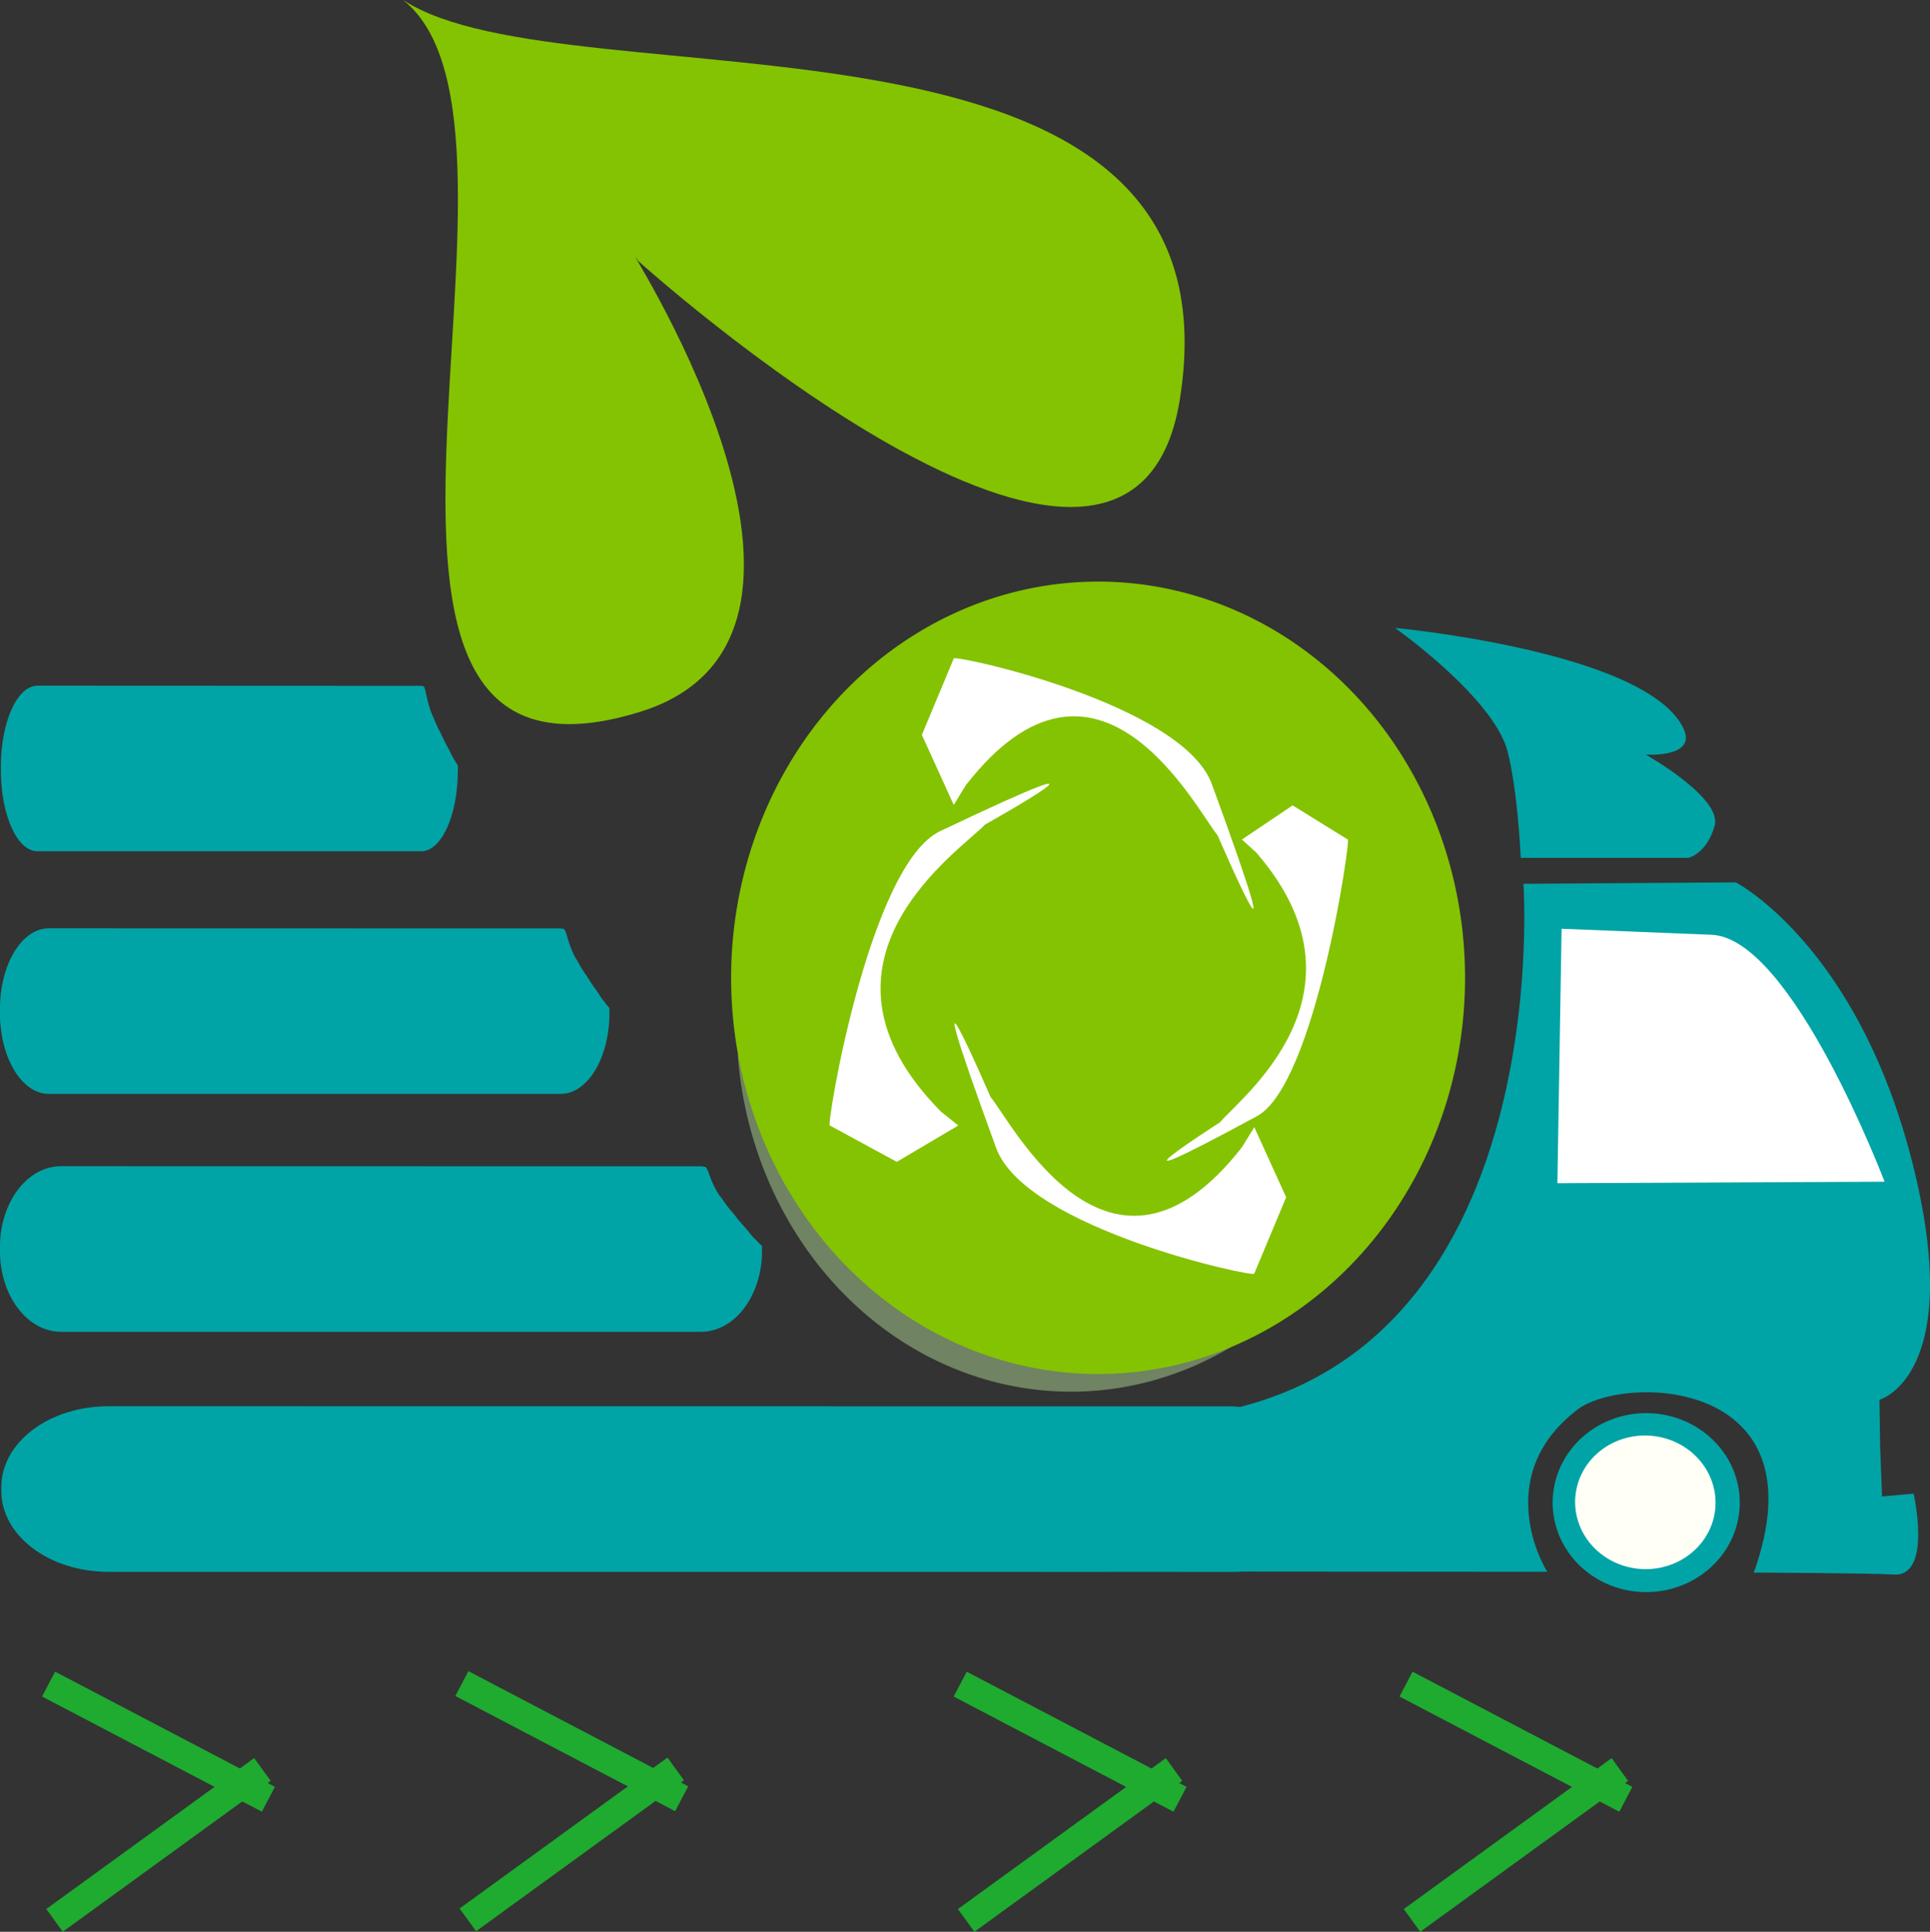
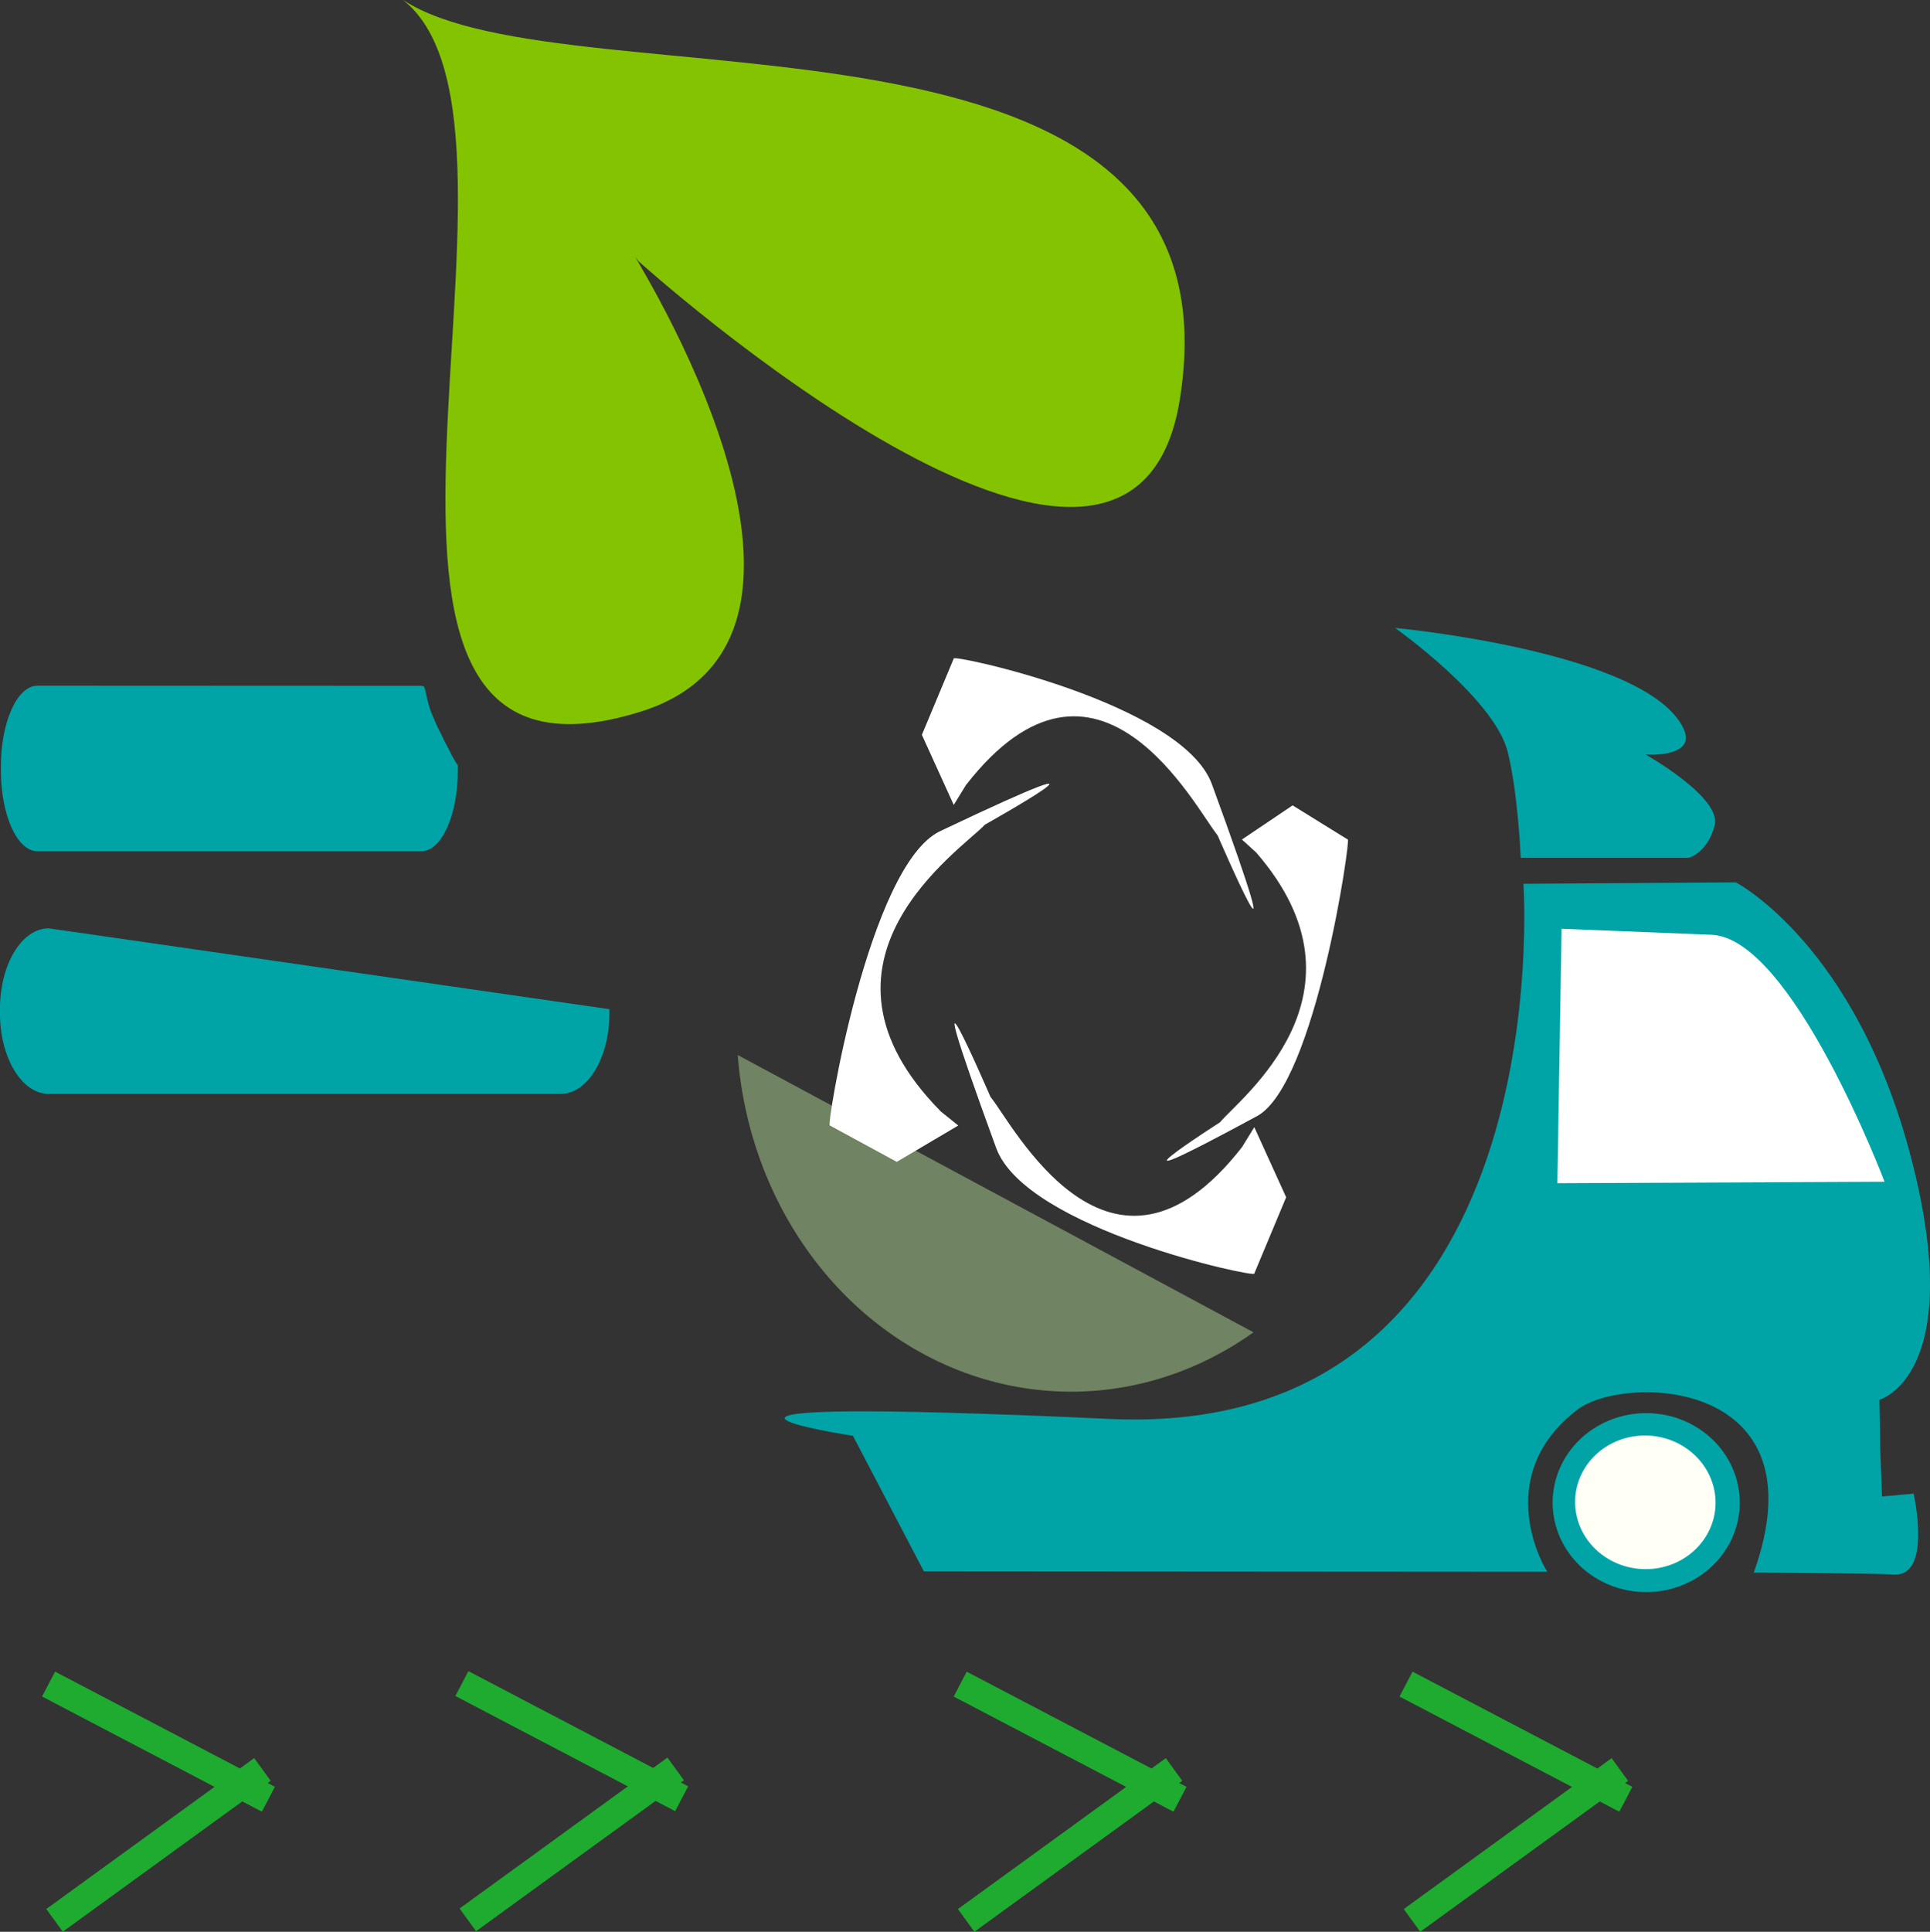
<svg xmlns="http://www.w3.org/2000/svg" width="35mm" height="35.024mm" viewBox="0 0 35 35.024" version="1.1" id="svg1">
  <rect x="0" y="0" width="35" height="35.024" fill="#333333" stroke="none" />
  <defs id="defs1" />
  <g id="layer1" transform="translate(93.115,-0.08)">
    <path id="rect8" style="fill:#00a4a6;fill-opacity:1;stroke-width:0.186;stroke-dasharray:none" d="m -92.435,12.512 c -0.368,0 -0.664,0.654 -0.664,1.466 v 0.069 c 0,0.812 0.296,1.467 0.664,1.467 h 6.959 c 0.368,0 0.664,-0.654 0.664,-1.467 v -0.069 c 0,-0.01 -1.29e-4,-0.014 -5.02e-4,-0.023 -0.006,-0.011 -0.013,-0.016 -0.019,-0.026 -0.009,-0.014 -0.018,-0.029 -0.027,-0.044 -0.012,-0.023 -0.025,-0.042 -0.037,-0.063 -0.013,-0.024 -0.027,-0.044 -0.04,-0.073 -0.018,-0.04 -0.036,-0.078 -0.055,-0.111 -0.02,-0.038 -0.041,-0.076 -0.061,-0.115 -0.016,-0.029 -0.031,-0.064 -0.046,-0.096 -0.013,-0.028 -0.027,-0.057 -0.04,-0.082 -0.015,-0.026 -0.029,-0.051 -0.042,-0.083 -0.018,-0.038 -0.035,-0.075 -0.052,-0.117 -0.014,-0.036 -0.027,-0.065 -0.041,-0.094 -0.011,-0.025 -0.022,-0.051 -0.033,-0.082 -0.011,-0.036 -0.024,-0.071 -0.035,-0.111 -0.011,-0.042 -0.023,-0.084 -0.033,-0.131 -0.008,-0.036 -0.015,-0.066 -0.022,-0.1 -0.006,-0.025 -0.011,-0.051 -0.019,-0.07 -0.002,-0.004 -0.004,-0.011 -0.005,-0.015 -4.2e-5,-1.06e-4 -1.28e-4,10e-5 -1.67e-4,0 -4.57e-4,-5.6e-4 -8.43e-4,-0.002 -0.002,-0.002 -8.42e-4,-0.002 -0.002,-0.004 -0.003,-0.004 -0.001,-0.002 -0.002,-0.004 -0.002,-0.01 -0.017,-0.004 -0.033,-0.011 -0.051,-0.011 z" />
-     <path id="path48" style="fill:#00a4a6;fill-opacity:1;stroke-width:0.215;stroke-dasharray:none" d="m -92.23,16.911 c -0.491,0 -0.886,0.654 -0.886,1.466 v 0.069 c 0,0.812 0.395,1.467 0.886,1.467 h 9.281 c 0.491,0 0.886,-0.654 0.886,-1.467 v -0.069 c 0,-0.01 -1.9e-4,-0.014 -7.32e-4,-0.023 -0.009,-0.011 -0.017,-0.016 -0.025,-0.026 -0.011,-0.014 -0.023,-0.029 -0.035,-0.044 -0.016,-0.023 -0.033,-0.042 -0.05,-0.063 -0.018,-0.024 -0.036,-0.044 -0.053,-0.073 -0.024,-0.04 -0.048,-0.078 -0.073,-0.111 -0.027,-0.038 -0.054,-0.076 -0.081,-0.115 -0.021,-0.029 -0.041,-0.064 -0.062,-0.096 -0.018,-0.028 -0.035,-0.057 -0.053,-0.082 -0.019,-0.026 -0.038,-0.051 -0.056,-0.083 -0.023,-0.038 -0.047,-0.075 -0.069,-0.117 -0.018,-0.036 -0.037,-0.065 -0.055,-0.094 -0.015,-0.025 -0.03,-0.051 -0.043,-0.082 -0.016,-0.036 -0.032,-0.071 -0.047,-0.111 -0.016,-0.042 -0.031,-0.084 -0.045,-0.131 -0.01,-0.036 -0.02,-0.066 -0.03,-0.1 -0.008,-0.025 -0.015,-0.051 -0.025,-0.07 -0.002,-0.004 -0.005,-0.012 -0.008,-0.015 -5.6e-5,-9.9e-5 -1.73e-4,1.1e-4 -2.3e-4,0 -6.4e-4,-5.6e-4 -0.001,-0.002 -0.002,-0.002 -0.001,-0.002 -0.003,-0.004 -0.004,-0.004 -0.002,-0.002 -0.003,-0.004 -0.003,-0.011 -0.023,-0.004 -0.045,-0.011 -0.068,-0.011 z" />
-     <path id="path49" style="fill:#00a4a6;fill-opacity:1;stroke-width:0.24;stroke-dasharray:none" d="m -92.008,21.224 c -0.614,0 -1.108,0.654 -1.108,1.466 v 0.069 c 0,0.812 0.494,1.467 1.108,1.467 h 11.604 c 0.614,0 1.108,-0.654 1.108,-1.467 v -0.069 c 0,-0.01 -2.37e-4,-0.014 -8.43e-4,-0.023 -0.011,-0.011 -0.021,-0.016 -0.032,-0.026 -0.015,-0.014 -0.029,-0.029 -0.043,-0.044 -0.02,-0.023 -0.042,-0.042 -0.062,-0.063 -0.022,-0.024 -0.045,-0.044 -0.066,-0.073 -0.031,-0.04 -0.06,-0.078 -0.091,-0.111 -0.034,-0.038 -0.068,-0.076 -0.102,-0.115 -0.027,-0.029 -0.052,-0.064 -0.077,-0.096 -0.022,-0.028 -0.043,-0.057 -0.066,-0.082 -0.023,-0.026 -0.047,-0.051 -0.07,-0.083 -0.029,-0.038 -0.058,-0.075 -0.086,-0.117 -0.022,-0.036 -0.045,-0.065 -0.069,-0.094 -0.018,-0.025 -0.037,-0.051 -0.054,-0.082 -0.02,-0.036 -0.039,-0.071 -0.058,-0.111 -0.019,-0.042 -0.038,-0.084 -0.056,-0.131 -0.012,-0.036 -0.025,-0.066 -0.037,-0.1 -0.009,-0.025 -0.019,-0.051 -0.031,-0.07 -0.003,-0.004 -0.006,-0.012 -0.009,-0.015 -6.6e-5,-1.04e-4 -2.18e-4,9.7e-5 -2.82e-4,0 -7.33e-4,-5.59e-4 -0.002,-0.002 -0.002,-0.002 -0.002,-0.002 -0.003,-0.004 -0.005,-0.004 -0.002,-0.002 -0.003,-0.004 -0.004,-0.011 -0.029,-0.004 -0.056,-0.011 -0.085,-0.011 z" />
+     <path id="path48" style="fill:#00a4a6;fill-opacity:1;stroke-width:0.215;stroke-dasharray:none" d="m -92.23,16.911 c -0.491,0 -0.886,0.654 -0.886,1.466 v 0.069 c 0,0.812 0.395,1.467 0.886,1.467 h 9.281 c 0.491,0 0.886,-0.654 0.886,-1.467 v -0.069 z" />
    <path style="opacity:1;fill:#84c301;fill-opacity:1;stroke-width:2.25;stroke-dasharray:none" d="m -85.804,0.081 c 2.952,2.339 -2.29,14.956 4.303,12.903 4.541,-1.414 -0.67,-9.073 -0.036,-8.169 0,0 8.931,8.056 9.818,2.506 1.233,-7.719 -11.062,-5.256 -14.084,-7.24 z" id="path59" />
    <path id="path60" style="opacity:1;fill:#00a4a6;fill-opacity:1;stroke-width:0.128;stroke-dasharray:none" d="m -67.817,11.464 c 0,0 1.801,1.272 2.045,2.252 0.176,0.707 0.229,1.773 0.235,1.909 0.003,0.003 0.006,0.005 0.008,0.008 h 3.036 c 0,0 0.339,-0.082 0.473,-0.588 0.134,-0.506 -1.251,-1.284 -1.251,-1.284 0,0 0.948,0.066 0.682,-0.481 -0.678,-1.393 -5.227,-1.815 -5.227,-1.815 z" />
-     <path id="path61" style="fill:#00a4a6;fill-opacity:1;stroke-width:0.318;stroke-dasharray:none" d="m -91.147,25.576 c -1.077,0 -1.944,0.654 -1.944,1.466 v 0.069 c 0,0.812 0.867,1.467 1.944,1.467 h 20.365 c 1.077,0 1.944,-0.654 1.944,-1.467 v -0.069 c 0,-0.01 -4.03e-4,-0.014 -0.002,-0.023 -0.019,-0.011 -0.037,-0.016 -0.055,-0.026 -0.026,-0.014 -0.05,-0.029 -0.076,-0.044 -0.037,-0.023 -0.073,-0.042 -0.109,-0.063 -0.038,-0.024 -0.079,-0.044 -0.116,-0.073 -0.053,-0.04 -0.106,-0.078 -0.16,-0.111 -0.06,-0.038 -0.119,-0.076 -0.179,-0.115 -0.046,-0.029 -0.09,-0.064 -0.135,-0.096 -0.038,-0.028 -0.076,-0.057 -0.116,-0.082 -0.042,-0.026 -0.084,-0.051 -0.123,-0.083 -0.05,-0.038 -0.102,-0.075 -0.151,-0.117 -0.04,-0.036 -0.08,-0.065 -0.121,-0.094 -0.032,-0.025 -0.065,-0.051 -0.095,-0.082 -0.035,-0.036 -0.07,-0.071 -0.102,-0.111 -0.034,-0.042 -0.067,-0.084 -0.098,-0.131 -0.022,-0.036 -0.043,-0.066 -0.065,-0.1 -0.017,-0.025 -0.034,-0.051 -0.055,-0.07 -0.005,-0.004 -0.01,-0.012 -0.017,-0.015 -1.25e-4,-1.14e-4 -3.96e-4,1.08e-4 -5.04e-4,0 -0.001,-5.6e-4 -0.003,-0.001 -0.004,-0.002 -0.003,-0.002 -0.006,-0.004 -0.009,-0.004 -0.003,-0.002 -0.005,-0.004 -0.006,-0.011 -0.05,-0.004 -0.098,-0.011 -0.148,-0.011 z" />
    <path style="opacity:1;fill:#00a4a6;fill-opacity:1;stroke-width:0.311;stroke-dasharray:none" d="m -76.361,28.569 11.309,0.008 c -0.027,-0.012 -1.055,-1.717 0.542,-2.939 0.843,-0.645 4.466,-0.585 3.199,2.955 l 0.124,-0.001 c 0,0 2.011,0.01 2.414,0.035 0.702,0.044 0.361,-1.466 0.361,-1.466 l -0.573,0.051 -0.034,-0.896 -0.013,-0.857 c 0,0 1.587,-0.439 0.586,-4.344 -1.002,-3.906 -3.19,-5.037 -3.19,-5.037 l -3.852,0.026 c 0,0 0.721,10.079 -7.498,9.702 -9.508,-0.436 -4.667,0.306 -4.661,0.306 z" id="path62" />
    <path style="opacity:1;fill:#ffffff;fill-opacity:1;stroke-width:0.318;stroke-dasharray:none" d="m -64.796,16.919 -0.076,4.613 5.933,-0.027 c 0,0 -1.675,-4.42 -3.137,-4.477 z" id="path65" />
    <path style="opacity:1;fill:#00a4a6;fill-opacity:1;stroke-width:0.291;stroke-dasharray:none" id="path66" d="m -61.839,26.439 a 1.696,1.622 0 0 1 -0.493,2.241 1.696,1.622 0 0 1 -2.346,-0.464 1.696,1.622 0 0 1 0.478,-2.244 1.696,1.622 0 0 1 2.349,0.45" />
    <path style="fill:#fffff6;fill-opacity:1;stroke-width:0.468;stroke-dasharray:none" id="path66-1" d="m -62.21,26.974 a 1.273,1.211 0 0 1 -0.37,1.674 1.273,1.211 0 0 1 -1.76,-0.347 1.273,1.211 0 0 1 0.359,-1.676 1.273,1.211 0 0 1 1.762,0.336" transform="matrix(1,0.005,0,1,0,0)" />
    <path style="fill:#84c301;fill-opacity:1;fill-rule:evenodd;stroke:#1eab30;stroke-width:0.509px;stroke-linecap:butt;stroke-linejoin:miter;stroke-opacity:1" d="m -84.739,30.604 3.986,2.088" id="path79" />
    <path style="fill:#84c301;fill-opacity:1;fill-rule:evenodd;stroke:#1eab30;stroke-width:0.509px;stroke-linecap:butt;stroke-linejoin:miter;stroke-opacity:1" d="m -84.631,34.888 3.77,-2.736" id="path80" />
    <path style="fill:#84c301;fill-opacity:1;fill-rule:evenodd;stroke:#1eab30;stroke-width:0.509px;stroke-linecap:butt;stroke-linejoin:miter;stroke-opacity:1" d="m -67.617,30.614 3.986,2.088" id="path79-8" />
    <path style="fill:#84c301;fill-opacity:1;fill-rule:evenodd;stroke:#1eab30;stroke-width:0.509px;stroke-linecap:butt;stroke-linejoin:miter;stroke-opacity:1" d="m -67.509,34.898 3.77,-2.736" id="path80-8" />
    <path style="fill:#84c301;fill-opacity:1;fill-rule:evenodd;stroke:#1eab30;stroke-width:0.509px;stroke-linecap:butt;stroke-linejoin:miter;stroke-opacity:1" d="m -75.702,30.614 3.986,2.088" id="path79-5" />
    <path style="fill:#84c301;fill-opacity:1;fill-rule:evenodd;stroke:#1eab30;stroke-width:0.509px;stroke-linecap:butt;stroke-linejoin:miter;stroke-opacity:1" d="m -75.594,34.898 3.77,-2.736" id="path80-1" />
    <path style="fill:#84c301;fill-opacity:1;fill-rule:evenodd;stroke:#1eab30;stroke-width:0.509px;stroke-linecap:butt;stroke-linejoin:miter;stroke-opacity:1" d="m -92.234,30.613 3.986,2.088" id="path79-52" />
    <path style="fill:#84c301;fill-opacity:1;fill-rule:evenodd;stroke:#1eab30;stroke-width:0.509px;stroke-linecap:butt;stroke-linejoin:miter;stroke-opacity:1" d="m -92.126,34.897 3.77,-2.736" id="path80-7" />
    <path style="fill:#a0c387;fill-opacity:0.555;stroke-width:3.596;stroke-dasharray:none" id="path50-2" d="m 24.235,70.383 a 6.66,6.067 0 0 1 0.399,5.975 6.66,6.067 0 0 1 -5.426,3.378" transform="rotate(90)" />
-     <path style="fill:#84c301;fill-opacity:1;stroke-width:3.911;stroke-dasharray:none" id="path50" d="m -67.623,13.891 a 6.655,7.184 0 0 1 -1.933,9.927 6.655,7.184 0 0 1 -9.202,-2.056 6.655,7.184 0 0 1 1.877,-9.939 6.655,7.184 0 0 1 9.214,1.995" />
    <path style="fill:#ffffff;fill-opacity:1;stroke-width:0.512;stroke-dasharray:none" d="m -70.593,15.301 0.919,-0.619 1,0.619 c 0.067,-0.084 -0.578,4.437 -1.646,5.015 -3.232,1.752 -0.671,0.112 -0.671,0.112 0.343,-0.423 2.879,-2.328 0.658,-4.89 z" id="path70" />
    <path style="fill:#ffffff;fill-opacity:1;stroke-width:0.582;stroke-dasharray:none" d="m -75.737,20.486 -1.115,0.659 -1.213,-0.659 c -0.081,0.089 0.702,-4.72 1.998,-5.336 3.922,-1.864 0.814,-0.119 0.814,-0.119 -0.417,0.45 -3.493,2.476 -0.799,5.202 z" id="path71" />
    <path style="fill:#ffffff;fill-opacity:1;stroke-width:0.582;stroke-dasharray:none" d="m -75.819,14.674 -0.578,-1.271 0.578,-1.383 c -0.078,-0.092 4.141,0.8 4.681,2.277 1.635,4.471 0.104,0.928 0.104,0.928 -0.395,-0.475 -2.172,-3.981 -4.564,-0.911 z" id="path72" />
    <path style="fill:#ffffff;fill-opacity:1;stroke-width:0.582;stroke-dasharray:none" d="m -70.369,20.516 0.578,1.271 -0.578,1.383 c 0.078,0.092 -4.141,-0.8 -4.681,-2.277 -1.635,-4.471 -0.104,-0.928 -0.104,-0.928 0.395,0.475 2.172,3.981 4.564,0.911 z" id="path73" />
  </g>
</svg>